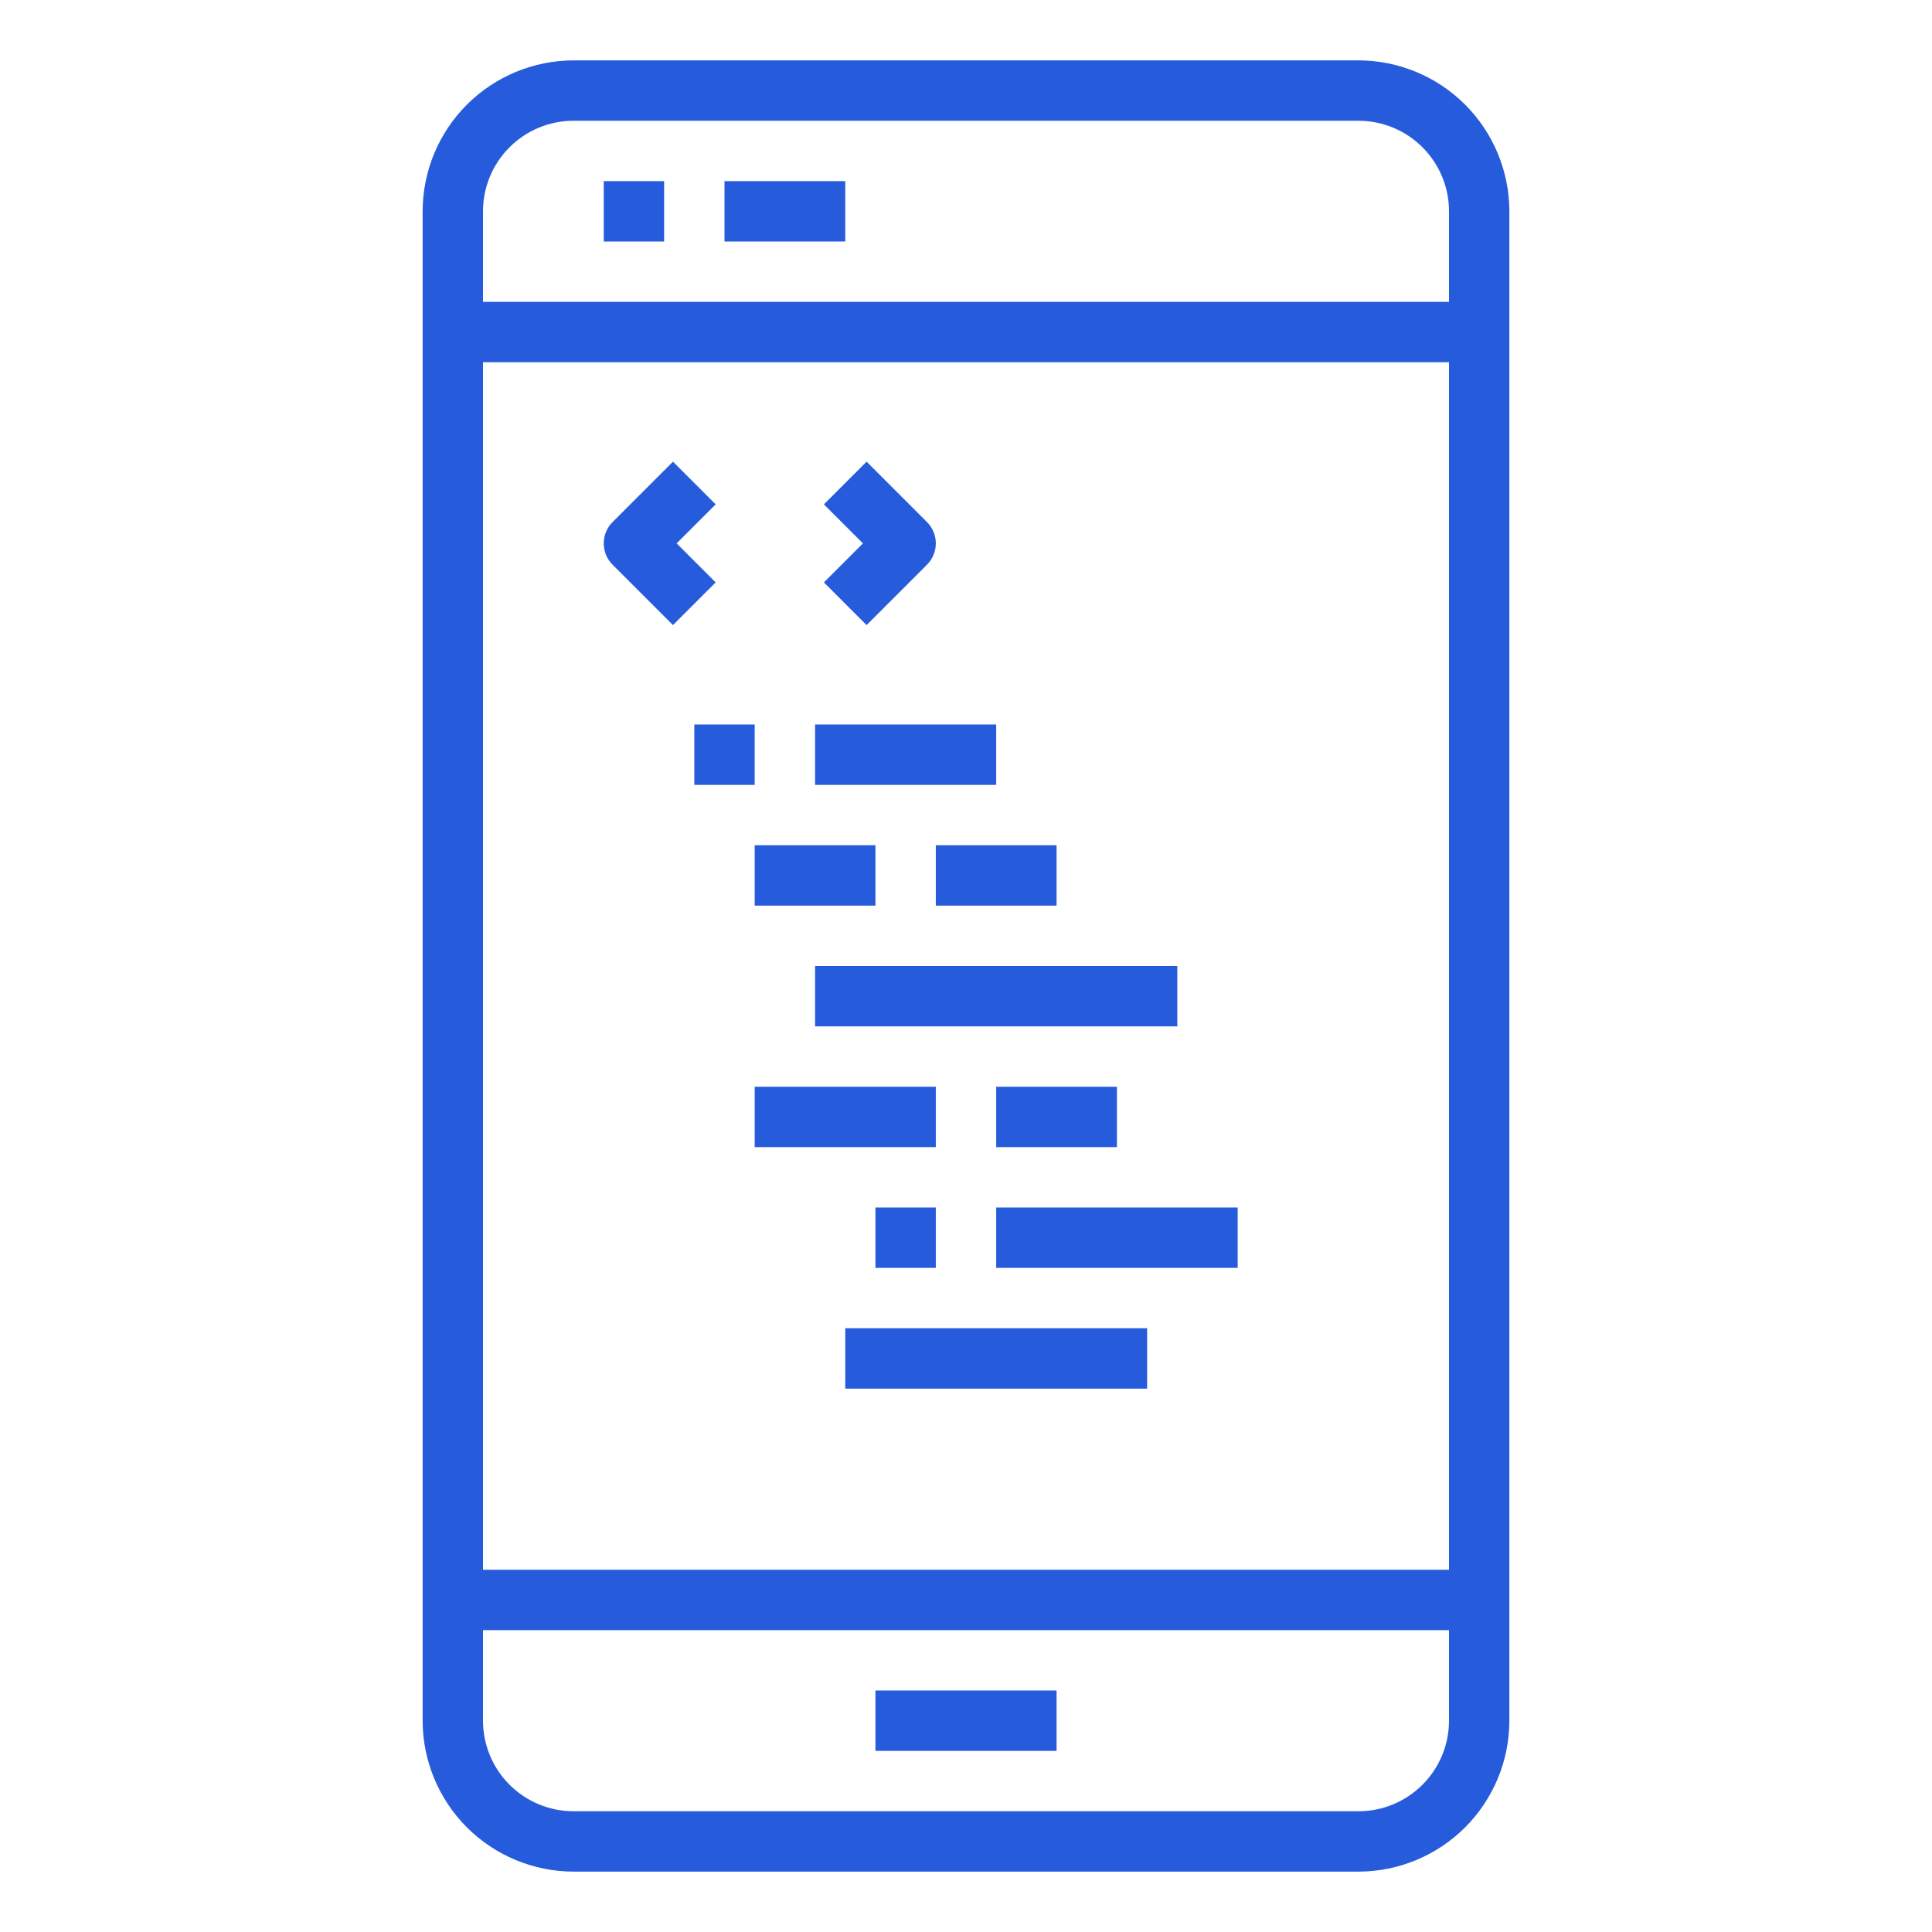
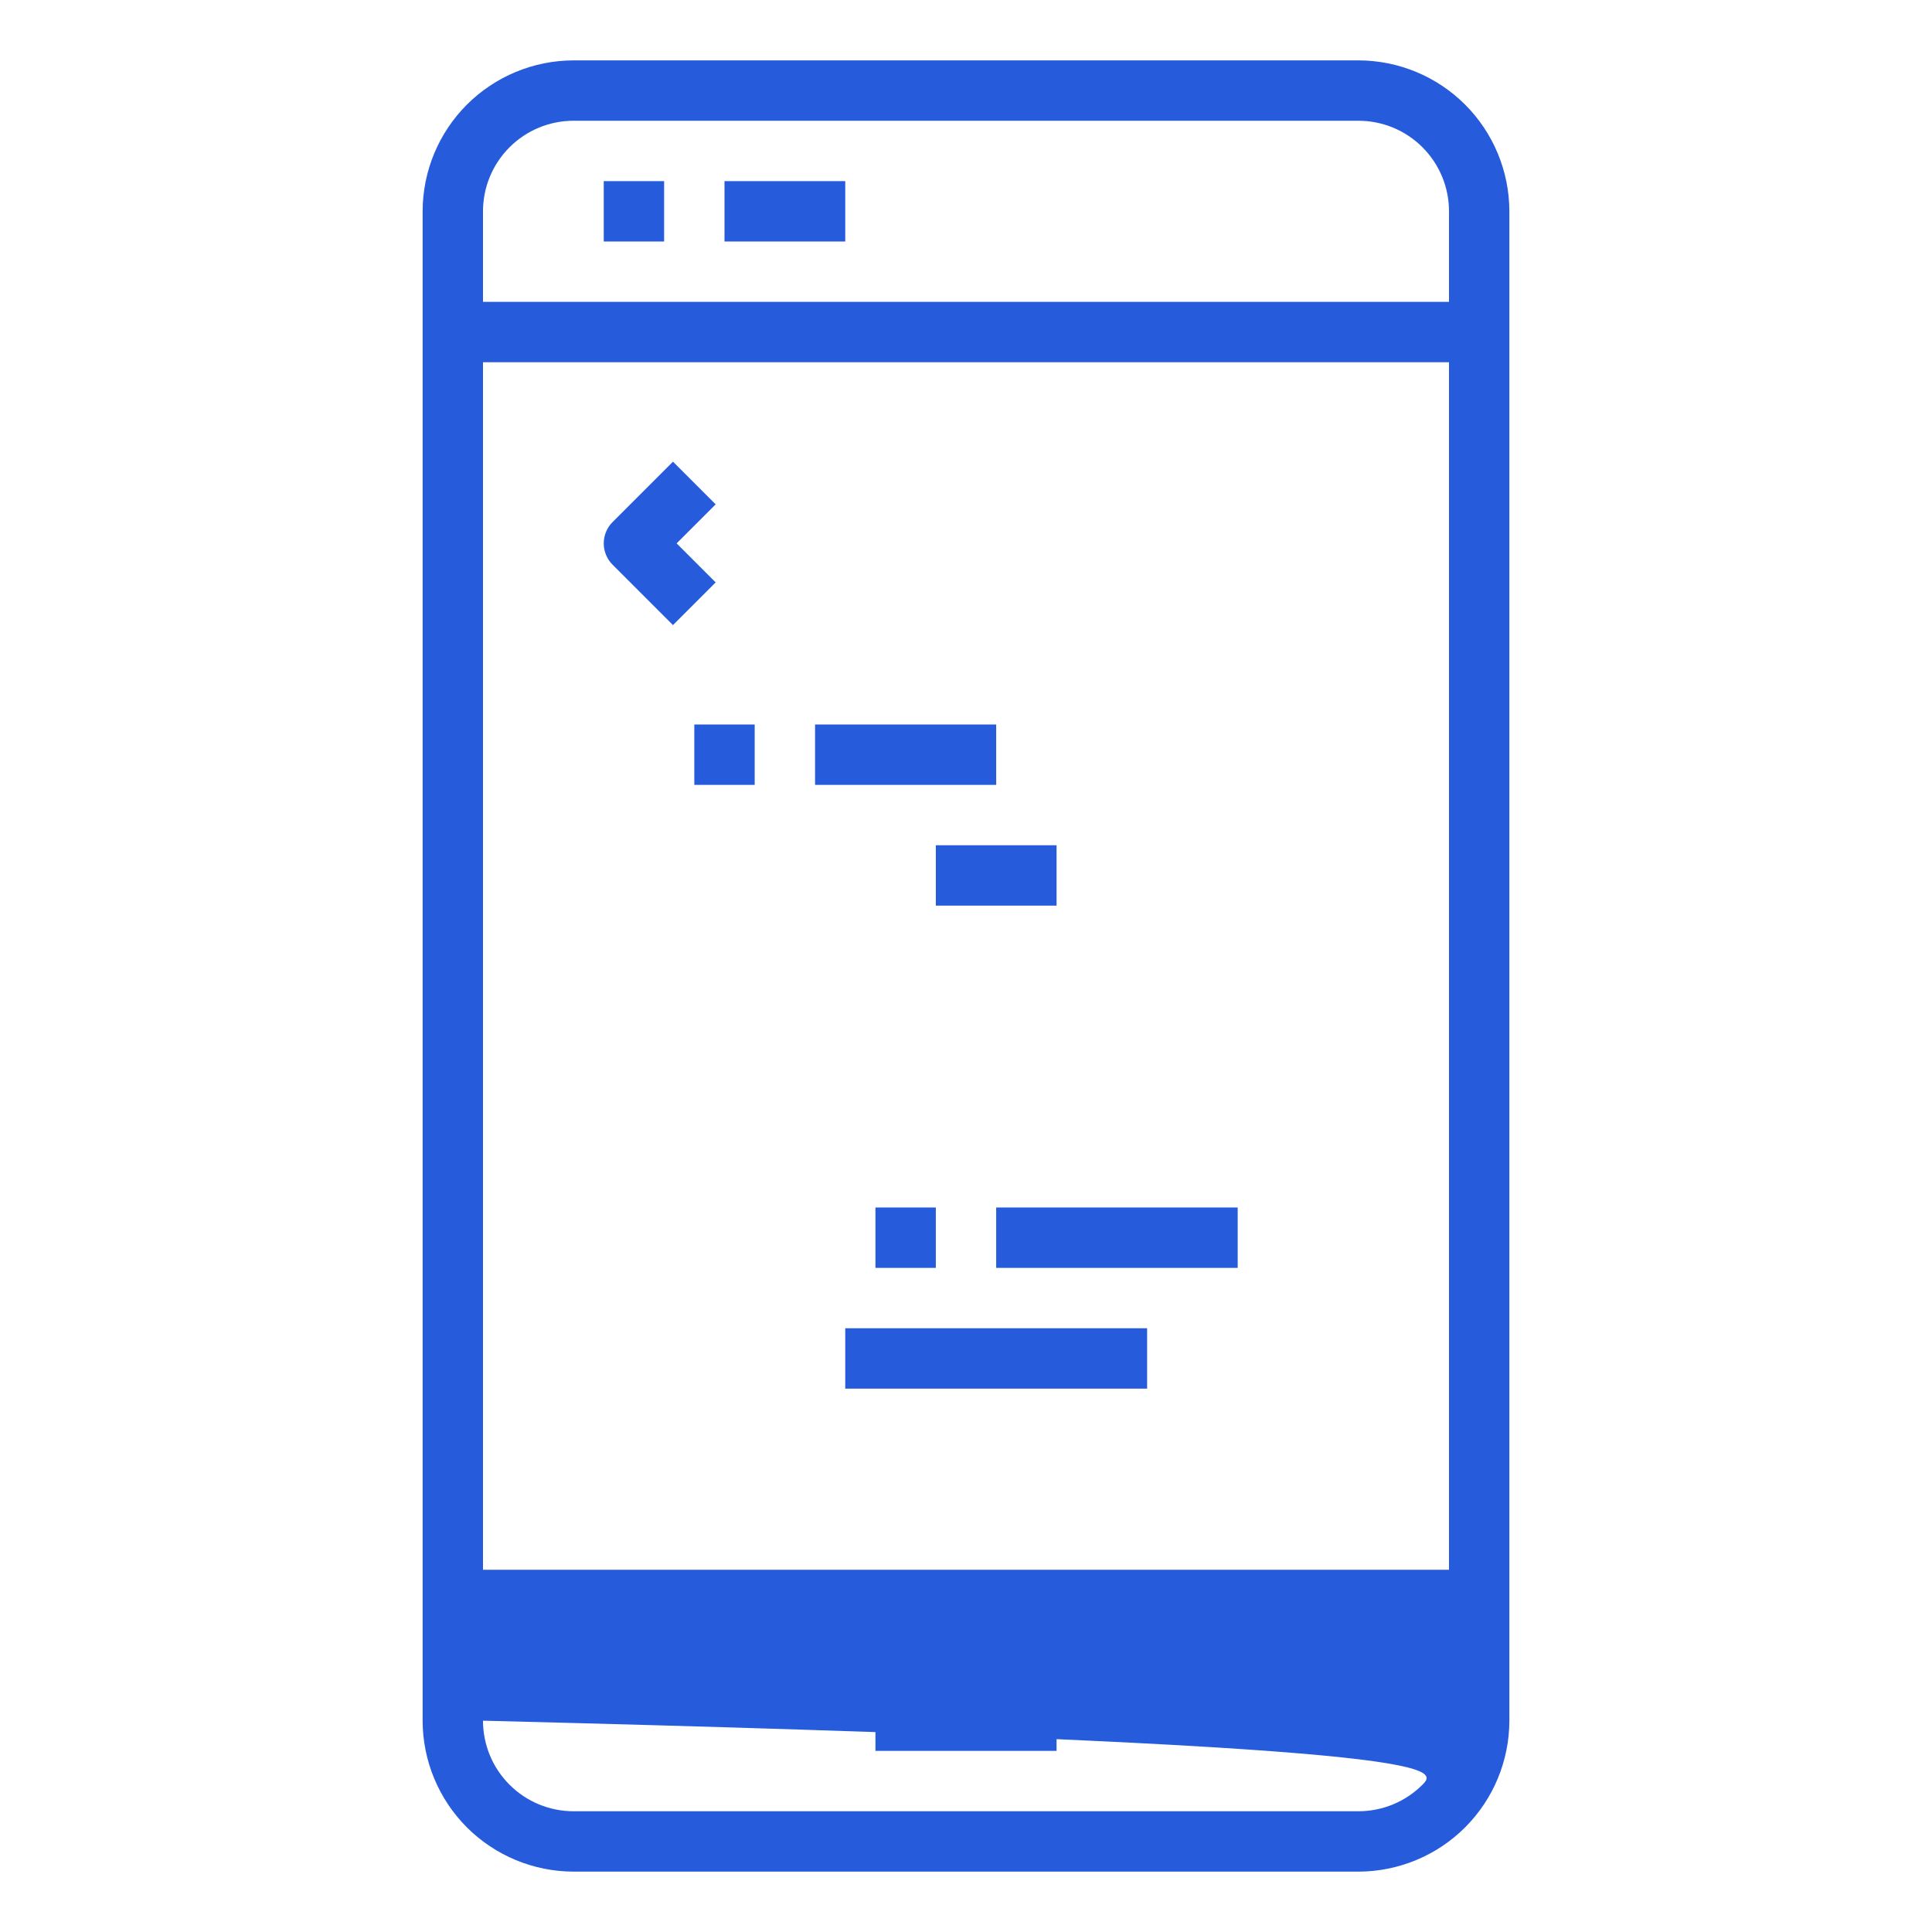
<svg xmlns="http://www.w3.org/2000/svg" width="64" height="64" viewBox="0 0 64 64" fill="none">
-   <path d="M45 2H19C17.674 2.002 16.404 2.529 15.466 3.466C14.529 4.404 14.002 5.674 14 7V57C14.002 58.326 14.529 59.596 15.466 60.534C16.404 61.471 17.674 61.998 19 62H45C46.326 61.998 47.596 61.471 48.534 60.534C49.471 59.596 49.998 58.326 50 57V7C49.998 5.674 49.471 4.404 48.534 3.466C47.596 2.529 46.326 2.002 45 2V2ZM19 4H45C45.796 4 46.559 4.316 47.121 4.879C47.684 5.441 48 6.204 48 7V10H16V7C16 6.204 16.316 5.441 16.879 4.879C17.441 4.316 18.204 4 19 4V4ZM48 12V52H16V12H48ZM45 60H19C18.204 60 17.441 59.684 16.879 59.121C16.316 58.559 16 57.796 16 57V54H48V57C48 57.796 47.684 58.559 47.121 59.121C46.559 59.684 45.796 60 45 60Z" fill="#265cdc" id="id_101" />
+   <path d="M45 2H19C17.674 2.002 16.404 2.529 15.466 3.466C14.529 4.404 14.002 5.674 14 7V57C14.002 58.326 14.529 59.596 15.466 60.534C16.404 61.471 17.674 61.998 19 62H45C46.326 61.998 47.596 61.471 48.534 60.534C49.471 59.596 49.998 58.326 50 57V7C49.998 5.674 49.471 4.404 48.534 3.466C47.596 2.529 46.326 2.002 45 2V2ZM19 4H45C45.796 4 46.559 4.316 47.121 4.879C47.684 5.441 48 6.204 48 7V10H16V7C16 6.204 16.316 5.441 16.879 4.879C17.441 4.316 18.204 4 19 4V4ZM48 12V52H16V12H48ZM45 60H19C18.204 60 17.441 59.684 16.879 59.121C16.316 58.559 16 57.796 16 57V54V57C48 57.796 47.684 58.559 47.121 59.121C46.559 59.684 45.796 60 45 60Z" fill="#265cdc" id="id_101" />
  <path d="M35 56H29V58H35V56Z" fill="#265cdc" id="id_102" />
  <path d="M22 6H20V8H22V6Z" fill="#265cdc" id="id_103" />
  <path d="M28 6H24V8H28V6Z" fill="#265cdc" id="id_104" />
  <path d="M25 24H23V26H25V24Z" fill="#265cdc" id="id_105" />
  <path d="M33 24H27V26H33V24Z" fill="#265cdc" id="id_106" />
-   <path d="M29 28H25V30H29V28Z" fill="#265cdc" id="id_107" />
  <path d="M35 28H31V30H35V28Z" fill="#265cdc" id="id_108" />
-   <path d="M39 32H27V34H39V32Z" fill="#265cdc" id="id_109" />
-   <path d="M31 36H25V38H31V36Z" fill="#265cdc" id="id_110" />
-   <path d="M37 36H33V38H37V36Z" fill="#265cdc" id="id_111" />
  <path d="M31 40H29V42H31V40Z" fill="#265cdc" id="id_112" />
  <path d="M41 40H33V42H41V40Z" fill="#265cdc" id="id_113" />
  <path d="M38 44H28V46H38V44Z" fill="#265cdc" id="id_114" />
  <path d="M20.293 18.707L22.293 20.707L23.707 19.293L22.414 18L23.707 16.707L22.293 15.293L20.293 17.293C20.105 17.48 20 17.735 20 18C20 18.265 20.105 18.52 20.293 18.707Z" fill="#265cdc" id="id_115" />
-   <path d="M28.707 20.707L30.707 18.707C30.895 18.52 31 18.265 31 18C31 17.735 30.895 17.48 30.707 17.293L28.707 15.293L27.293 16.707L28.586 18L27.293 19.293L28.707 20.707Z" fill="#265cdc" id="id_116" />
</svg>